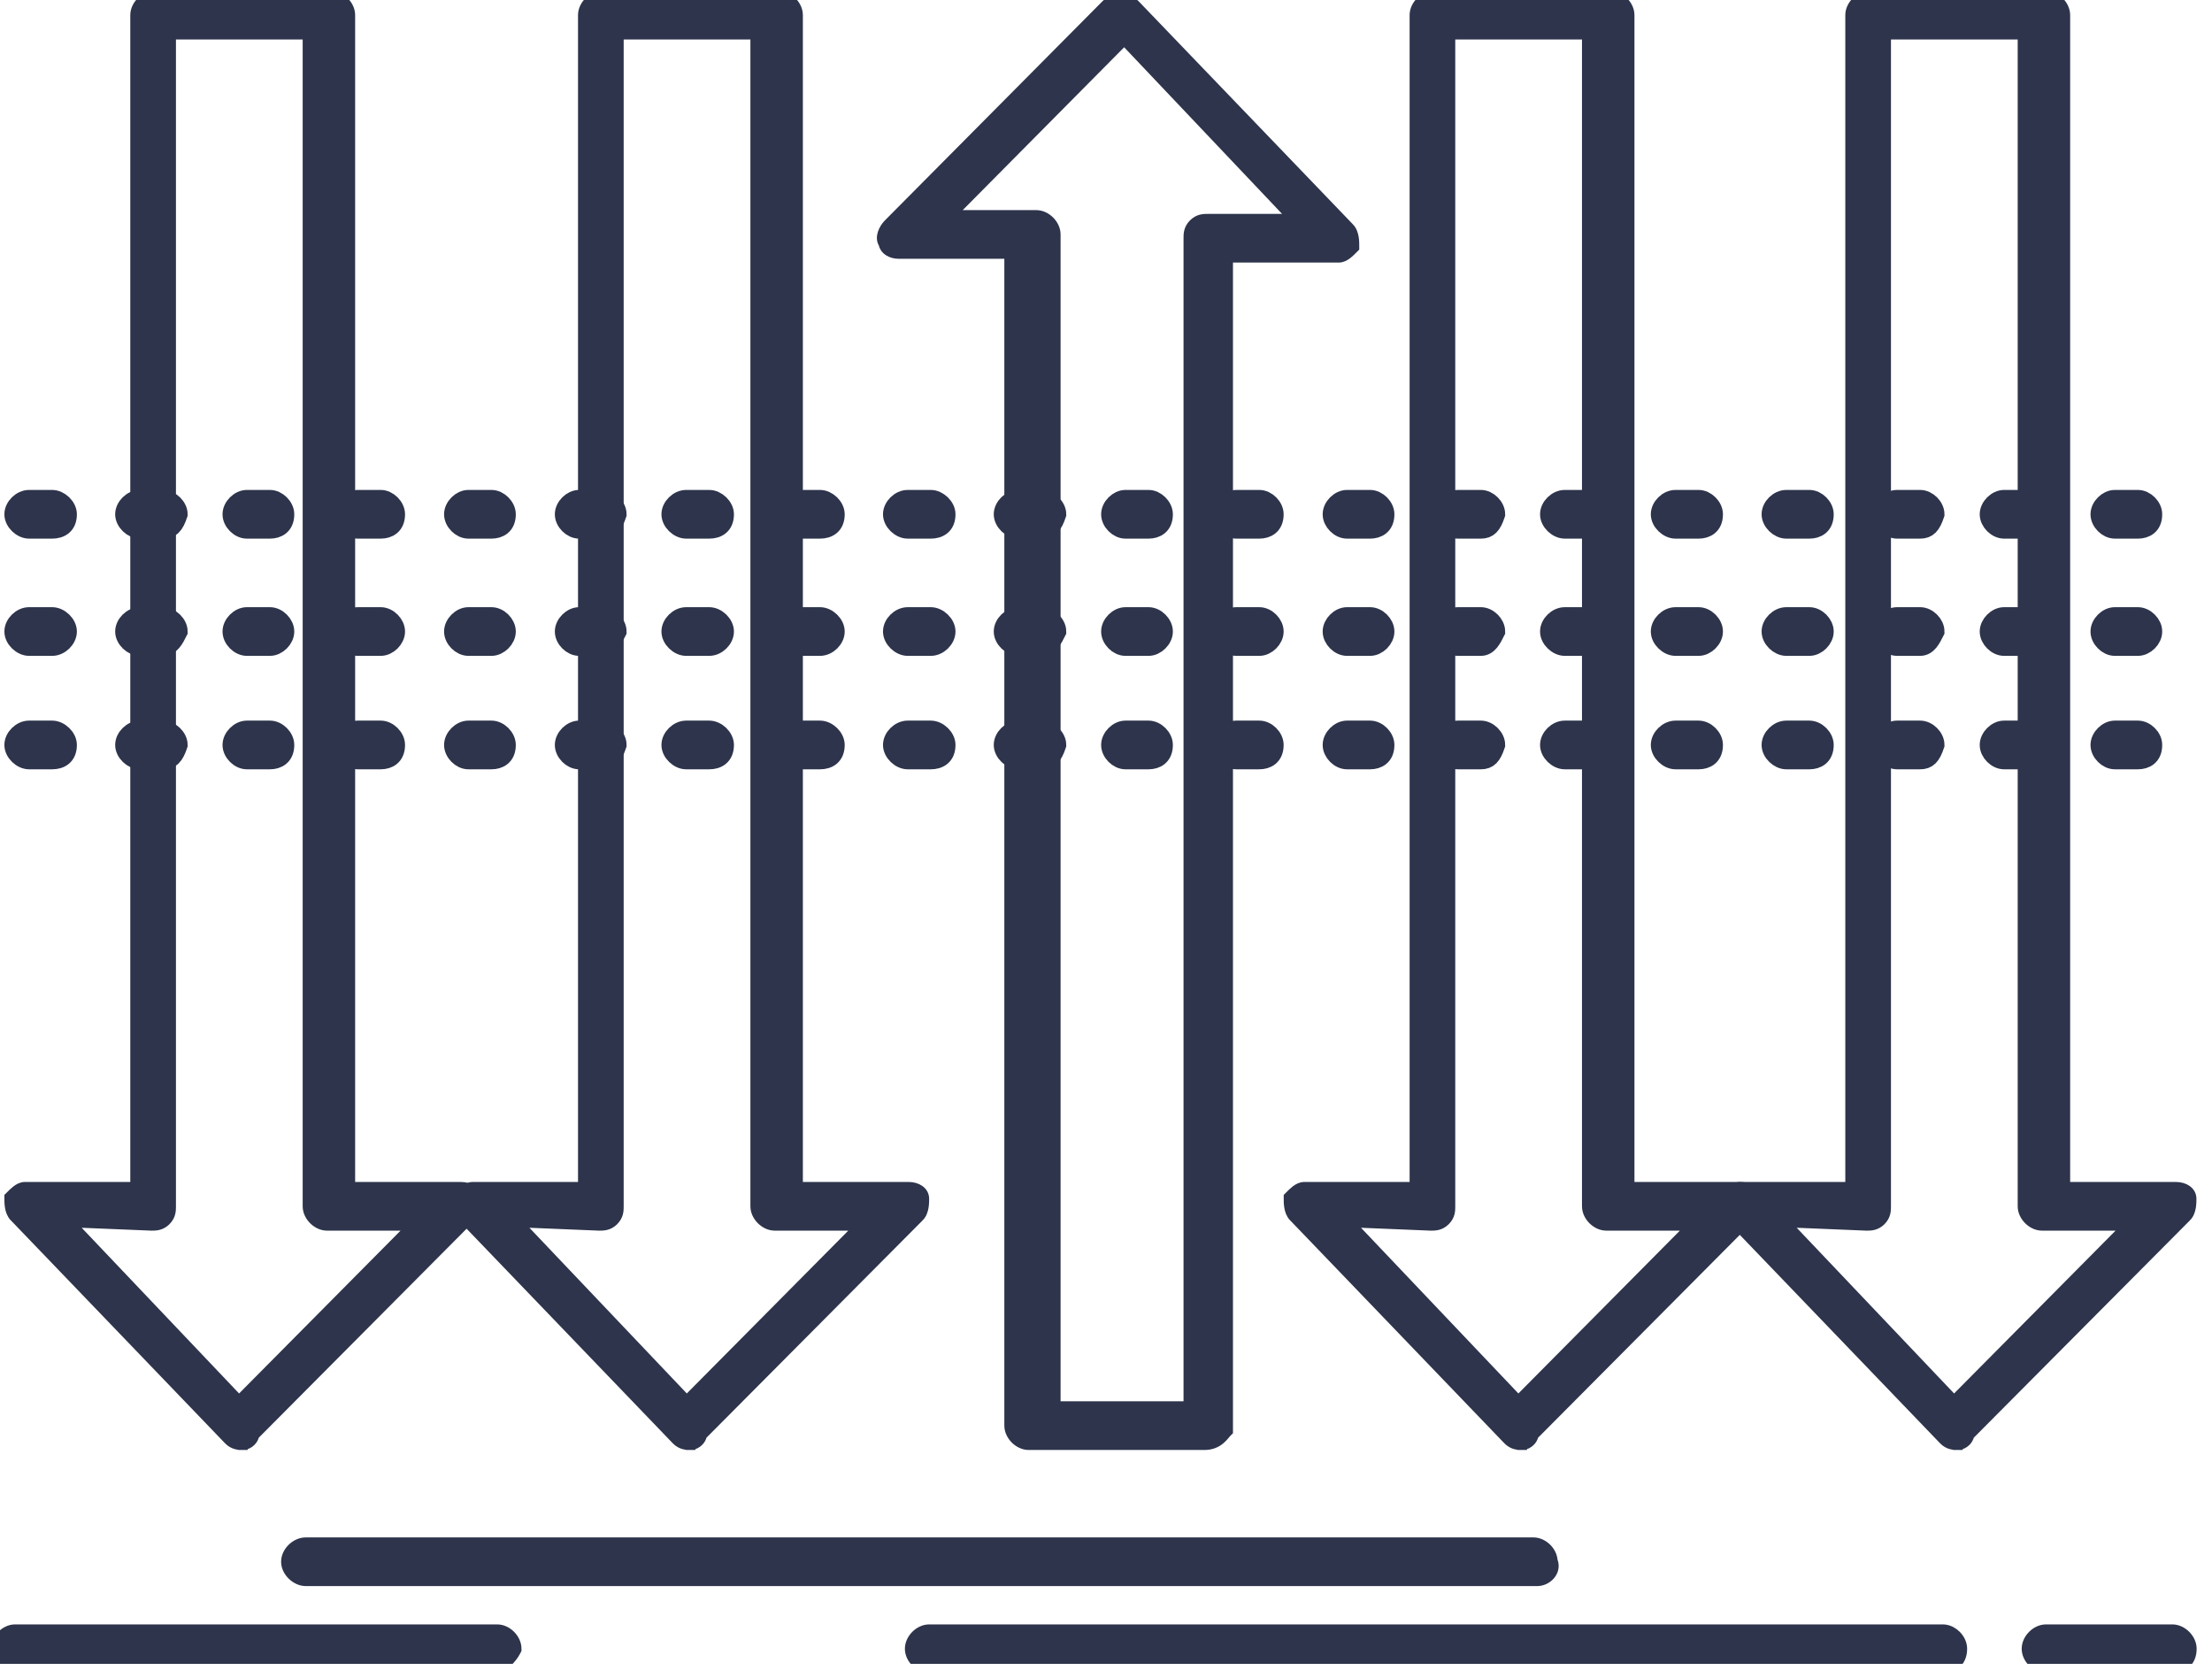
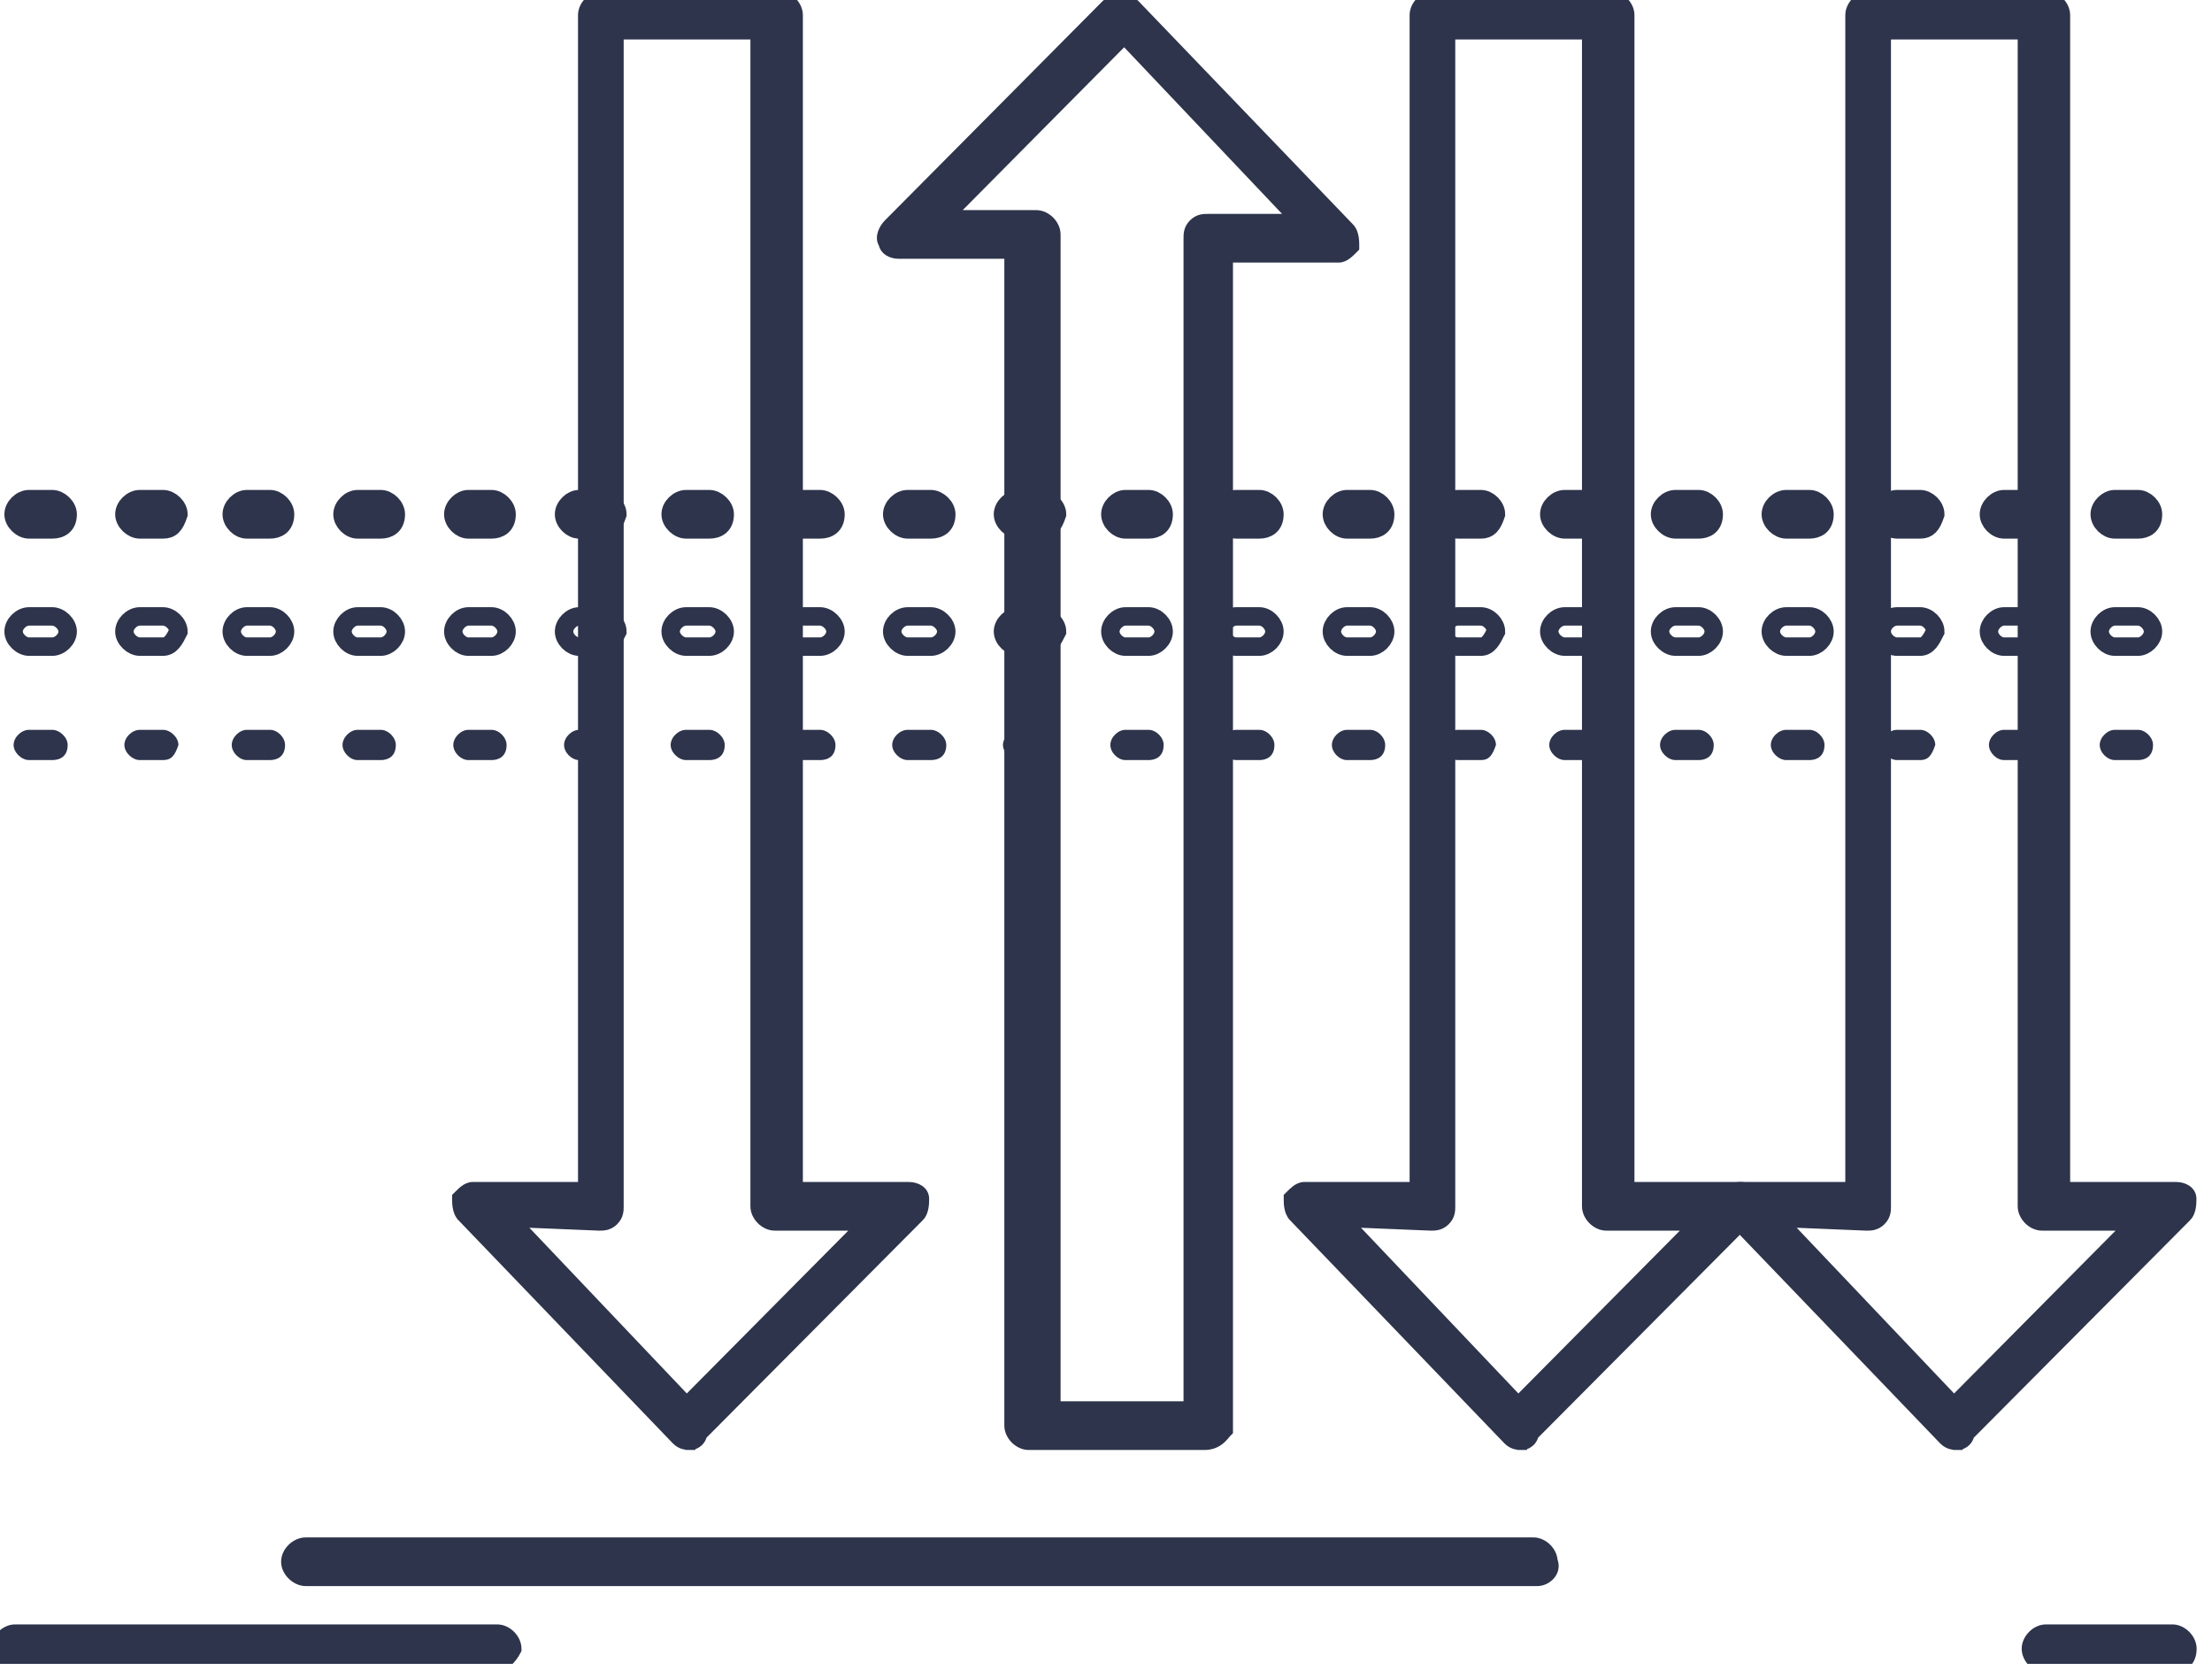
<svg xmlns="http://www.w3.org/2000/svg" width="120" height="91" viewBox="0 0 120 91" fill="none">
  <g clip-path="url(#clip0_2484_3633)">
    <path d="M42.234 -0.25C42.521 -0.25 42.787 -0.109 42.976 0.08C43.164 0.269 43.305 0.534 43.305 0.82V64.355H49.29C49.767 64.355 50.155 64.61 50.155 65.015C50.155 65.116 50.155 65.289 50.126 65.466C50.097 65.637 50.035 65.854 49.877 66.012L49.876 66.011L38.103 77.845C38.076 77.981 38.003 78.101 37.915 78.189C37.807 78.297 37.652 78.382 37.477 78.389V78.391H37.456V78.39C37.248 78.39 36.958 78.386 36.685 78.112L36.681 78.108L25.052 66.008V66.007C24.897 65.849 24.835 65.635 24.807 65.466C24.777 65.289 24.777 65.116 24.777 65.015V64.911L24.851 64.838C24.95 64.739 25.065 64.622 25.185 64.532C25.302 64.445 25.459 64.355 25.643 64.355H31.607V0.82C31.607 0.534 31.748 0.268 31.94 0.078C32.134 -0.112 32.405 -0.25 32.698 -0.25H42.234ZM33.584 65.425C33.584 65.634 33.588 65.934 33.306 66.217C33.023 66.499 32.722 66.495 32.514 66.495H32.503L28.114 66.314L37.255 75.935L46.619 66.495H42.029C41.743 66.495 41.478 66.354 41.289 66.165C41.1 65.976 40.959 65.711 40.959 65.425V1.891H33.584V65.425Z" fill="#2D344B" stroke="#2D344B" stroke-width="0.5" />
    <path d="M87.348 -0.25C87.634 -0.25 87.9 -0.109 88.089 0.08C88.278 0.269 88.418 0.534 88.418 0.82V64.355H94.403C94.88 64.355 95.269 64.61 95.269 65.015C95.269 65.116 95.269 65.289 95.239 65.466C95.211 65.637 95.148 65.854 94.99 66.012L94.989 66.011L83.217 77.845C83.189 77.981 83.116 78.101 83.028 78.189C82.921 78.297 82.765 78.382 82.59 78.389V78.391H82.569V78.39C82.362 78.39 82.072 78.386 81.798 78.112L81.794 78.108L70.165 66.008V66.007C70.01 65.849 69.948 65.635 69.92 65.466C69.89 65.289 69.891 65.116 69.891 65.015V64.911L69.964 64.838C70.063 64.739 70.178 64.622 70.298 64.532C70.415 64.445 70.572 64.355 70.756 64.355H76.721V0.82C76.721 0.534 76.861 0.268 77.054 0.078C77.247 -0.112 77.518 -0.25 77.811 -0.25H87.348ZM78.697 65.425C78.697 65.634 78.702 65.934 78.419 66.217C78.136 66.499 77.836 66.495 77.627 66.495H77.616L73.228 66.314L82.368 75.935L91.732 66.495H87.143C86.856 66.495 86.591 66.354 86.402 66.165C86.213 65.976 86.072 65.711 86.072 65.425V1.891H78.697V65.425Z" fill="#2D344B" stroke="#2D344B" stroke-width="0.5" />
    <path d="M110.984 -0.25C111.271 -0.25 111.537 -0.109 111.726 0.08C111.914 0.269 112.055 0.534 112.055 0.82V64.355H118.04C118.517 64.355 118.905 64.61 118.905 65.015C118.905 65.116 118.905 65.289 118.876 65.466C118.847 65.637 118.785 65.854 118.627 66.012L118.626 66.011L106.854 77.845C106.826 77.981 106.753 78.101 106.665 78.189C106.557 78.297 106.402 78.382 106.227 78.389V78.391H106.206V78.39C105.998 78.39 105.708 78.386 105.435 78.112L105.431 78.108L93.802 66.008V66.007C93.647 65.849 93.585 65.635 93.557 65.466C93.527 65.289 93.527 65.116 93.527 65.015V64.911L93.601 64.838C93.7 64.739 93.815 64.622 93.935 64.532C94.052 64.445 94.209 64.355 94.393 64.355H100.357V0.82C100.357 0.534 100.498 0.268 100.69 0.078C100.884 -0.112 101.155 -0.25 101.448 -0.25H110.984ZM102.334 65.425C102.334 65.634 102.338 65.934 102.056 66.217C101.773 66.499 101.472 66.495 101.264 66.495H101.253L96.864 66.314L106.005 75.935L115.369 66.495H110.779C110.493 66.495 110.228 66.354 110.039 66.165C109.85 65.976 109.709 65.711 109.709 65.425V1.891H102.334V65.425Z" fill="#2D344B" stroke="#2D344B" stroke-width="0.5" />
-     <path d="M17.945 -0.25C18.232 -0.25 18.498 -0.109 18.686 0.08C18.875 0.269 19.016 0.534 19.016 0.82V64.355H25.001C25.478 64.355 25.866 64.61 25.866 65.015C25.866 65.116 25.866 65.289 25.837 65.466C25.808 65.637 25.746 65.854 25.588 66.012L25.587 66.011L13.815 77.845C13.787 77.981 13.714 78.101 13.626 78.189C13.518 78.297 13.363 78.382 13.188 78.389V78.391H13.167V78.39C12.959 78.39 12.669 78.386 12.396 78.112L12.392 78.108L0.763 66.008V66.007C0.608 65.849 0.546 65.635 0.518 65.466C0.488 65.289 0.488 65.116 0.488 65.015V64.911L0.562 64.838C0.661 64.739 0.776 64.622 0.896 64.532C1.012 64.445 1.169 64.355 1.354 64.355H7.318V0.82C7.318 0.534 7.459 0.268 7.651 0.078C7.845 -0.112 8.116 -0.25 8.409 -0.25H17.945ZM9.295 65.425C9.295 65.634 9.299 65.934 9.017 66.217C8.734 66.499 8.433 66.495 8.225 66.495H8.214L3.825 66.314L12.966 75.935L22.33 66.495H17.74C17.454 66.495 17.189 66.354 17 66.165C16.811 65.976 16.67 65.711 16.67 65.425V1.891H9.295V65.425Z" fill="#2D344B" stroke="#2D344B" stroke-width="0.5" />
    <path d="M60.789 -0.045C60.972 -0.045 61.225 -0.048 61.475 0.141L61.581 0.233L61.585 0.237L73.209 12.334H73.21C73.368 12.492 73.43 12.709 73.459 12.88C73.489 13.057 73.488 13.23 73.488 13.331V13.435L73.415 13.508C73.316 13.607 73.2 13.724 73.08 13.813C72.963 13.901 72.807 13.991 72.623 13.991H66.638V77.629L66.564 77.702C66.413 77.854 66.111 78.391 65.342 78.391H55.806C55.519 78.391 55.253 78.249 55.065 78.061C54.876 77.872 54.735 77.606 54.735 77.32V13.786H48.77C48.334 13.786 47.973 13.572 47.915 13.226C47.783 13.033 47.813 12.8 47.867 12.637C47.932 12.442 48.057 12.256 48.184 12.129L59.996 0.234L59.997 0.233C60.28 -0.049 60.58 -0.045 60.789 -0.045ZM51.626 11.646H56.216C56.502 11.646 56.767 11.786 56.956 11.975C57.145 12.164 57.286 12.429 57.286 12.716V76.25H64.456V12.921C64.456 12.712 64.452 12.412 64.734 12.129C65.017 11.846 65.318 11.851 65.526 11.851H70.134L60.989 2.204L51.626 11.646Z" fill="#2D344B" stroke="#2D344B" stroke-width="0.5" />
    <mask id="path-6-outside-1_2484_3633" maskUnits="userSpaceOnUse" x="-0.262" y="26.072" width="118" height="4" fill="black">
      <rect fill="white" x="-0.262" y="26.072" width="118" height="4" />
-       <path d="M115.98 28.713H114.729C114.319 28.713 113.909 28.303 113.909 27.893C113.909 27.483 114.319 27.072 114.729 27.072H115.98C116.39 27.072 116.8 27.483 116.8 27.893C116.8 28.508 116.39 28.713 115.98 28.713ZM109.971 28.713H108.72C108.31 28.713 107.899 28.303 107.899 27.893C107.899 27.483 108.31 27.072 108.72 27.072H109.971C110.381 27.072 110.791 27.483 110.791 27.893C110.791 28.508 110.381 28.713 109.971 28.713ZM104.167 28.713H102.916C102.506 28.713 102.075 28.303 102.075 27.893C102.075 27.483 102.485 27.072 102.916 27.072H104.167C104.577 27.072 104.987 27.483 104.987 27.893C104.782 28.508 104.577 28.713 104.167 28.713ZM98.157 28.713H96.906C96.496 28.713 96.066 28.303 96.066 27.893C96.066 27.483 96.476 27.072 96.906 27.072H98.157C98.568 27.072 98.978 27.483 98.978 27.893C98.978 28.508 98.568 28.713 98.157 28.713ZM92.148 28.713H90.897C90.487 28.713 90.056 28.303 90.056 27.893C90.056 27.483 90.466 27.072 90.897 27.072H92.148C92.558 27.072 92.969 27.483 92.969 27.893C92.969 28.508 92.558 28.713 92.148 28.713ZM86.139 28.713H84.888C84.478 28.713 84.047 28.303 84.047 27.893C84.047 27.483 84.457 27.072 84.888 27.072H86.139C86.549 27.072 86.959 27.483 86.959 27.893C86.959 28.508 86.549 28.713 86.139 28.713ZM80.335 28.713H79.084C78.674 28.713 78.263 28.303 78.263 27.893C78.263 27.483 78.674 27.072 79.084 27.072H80.335C80.745 27.072 81.155 27.483 81.155 27.893C80.95 28.508 80.745 28.713 80.335 28.713ZM74.326 28.713H73.075C72.665 28.713 72.254 28.303 72.254 27.893C72.254 27.483 72.665 27.072 73.075 27.072H74.326C74.736 27.072 75.146 27.483 75.146 27.893C75.146 28.508 74.736 28.713 74.326 28.713ZM68.317 28.713H67.065C66.655 28.713 66.245 28.303 66.245 27.893C66.245 27.483 66.655 27.072 67.065 27.072H68.317C68.727 27.072 69.137 27.483 69.137 27.893C69.137 28.508 68.727 28.713 68.317 28.713ZM62.307 28.713H61.056C60.646 28.713 60.236 28.303 60.236 27.893C60.236 27.483 60.646 27.072 61.056 27.072H62.307C62.717 27.072 63.128 27.483 63.128 27.893C63.128 28.508 62.717 28.713 62.307 28.713ZM56.503 28.713H55.252C54.842 28.713 54.411 28.303 54.411 27.893C54.411 27.483 54.821 27.072 55.252 27.072H56.503C56.913 27.072 57.344 27.483 57.344 27.893C57.139 28.508 56.934 28.713 56.503 28.713ZM50.494 28.713H49.243C48.833 28.713 48.402 28.303 48.402 27.893C48.402 27.483 48.812 27.072 49.243 27.072H50.494C50.904 27.072 51.335 27.483 51.335 27.893C51.335 28.508 50.925 28.713 50.494 28.713ZM44.485 28.713H43.234C42.823 28.713 42.393 28.303 42.393 27.893C42.393 27.483 42.803 27.072 43.234 27.072H44.485C44.895 27.072 45.325 27.483 45.325 27.893C45.325 28.508 44.915 28.713 44.485 28.713ZM38.475 28.713H37.224C36.814 28.713 36.383 28.303 36.383 27.893C36.383 27.483 36.794 27.072 37.224 27.072H38.475C38.886 27.072 39.316 27.483 39.316 27.893C39.316 28.508 38.906 28.713 38.475 28.713ZM32.671 28.713H31.42C31.01 28.713 30.6 28.303 30.6 27.893C30.6 27.483 31.01 27.072 31.42 27.072H32.671C33.081 27.072 33.492 27.483 33.492 27.893C33.287 28.508 33.081 28.713 32.671 28.713ZM26.662 28.713H25.411C25.001 28.713 24.591 28.303 24.591 27.893C24.591 27.483 25.001 27.072 25.411 27.072H26.662C27.072 27.072 27.482 27.483 27.482 27.893C27.482 28.508 27.072 28.713 26.662 28.713ZM20.653 28.713H19.402C18.992 28.713 18.581 28.303 18.581 27.893C18.581 27.483 18.992 27.072 19.402 27.072H20.653C21.063 27.072 21.473 27.483 21.473 27.893C21.473 28.508 21.063 28.713 20.653 28.713ZM14.644 28.713H13.393C12.982 28.713 12.572 28.303 12.572 27.893C12.572 27.483 12.982 27.072 13.393 27.072H14.644C15.054 27.072 15.464 27.483 15.464 27.893C15.464 28.508 15.054 28.713 14.644 28.713ZM8.839 28.713H7.588C7.178 28.713 6.748 28.303 6.748 27.893C6.748 27.483 7.158 27.072 7.588 27.072H8.839C9.25 27.072 9.68 27.483 9.68 27.893C9.475 28.508 9.27 28.713 8.839 28.713ZM2.83 28.713H1.579C1.169 28.713 0.738 28.303 0.738 27.893C0.738 27.483 1.148 27.072 1.579 27.072H2.83C3.24 27.072 3.671 27.483 3.671 27.893C3.671 28.508 3.261 28.713 2.83 28.713Z" />
    </mask>
    <path d="M115.98 28.713H114.729C114.319 28.713 113.909 28.303 113.909 27.893C113.909 27.483 114.319 27.072 114.729 27.072H115.98C116.39 27.072 116.8 27.483 116.8 27.893C116.8 28.508 116.39 28.713 115.98 28.713ZM109.971 28.713H108.72C108.31 28.713 107.899 28.303 107.899 27.893C107.899 27.483 108.31 27.072 108.72 27.072H109.971C110.381 27.072 110.791 27.483 110.791 27.893C110.791 28.508 110.381 28.713 109.971 28.713ZM104.167 28.713H102.916C102.506 28.713 102.075 28.303 102.075 27.893C102.075 27.483 102.485 27.072 102.916 27.072H104.167C104.577 27.072 104.987 27.483 104.987 27.893C104.782 28.508 104.577 28.713 104.167 28.713ZM98.157 28.713H96.906C96.496 28.713 96.066 28.303 96.066 27.893C96.066 27.483 96.476 27.072 96.906 27.072H98.157C98.568 27.072 98.978 27.483 98.978 27.893C98.978 28.508 98.568 28.713 98.157 28.713ZM92.148 28.713H90.897C90.487 28.713 90.056 28.303 90.056 27.893C90.056 27.483 90.466 27.072 90.897 27.072H92.148C92.558 27.072 92.969 27.483 92.969 27.893C92.969 28.508 92.558 28.713 92.148 28.713ZM86.139 28.713H84.888C84.478 28.713 84.047 28.303 84.047 27.893C84.047 27.483 84.457 27.072 84.888 27.072H86.139C86.549 27.072 86.959 27.483 86.959 27.893C86.959 28.508 86.549 28.713 86.139 28.713ZM80.335 28.713H79.084C78.674 28.713 78.263 28.303 78.263 27.893C78.263 27.483 78.674 27.072 79.084 27.072H80.335C80.745 27.072 81.155 27.483 81.155 27.893C80.95 28.508 80.745 28.713 80.335 28.713ZM74.326 28.713H73.075C72.665 28.713 72.254 28.303 72.254 27.893C72.254 27.483 72.665 27.072 73.075 27.072H74.326C74.736 27.072 75.146 27.483 75.146 27.893C75.146 28.508 74.736 28.713 74.326 28.713ZM68.317 28.713H67.065C66.655 28.713 66.245 28.303 66.245 27.893C66.245 27.483 66.655 27.072 67.065 27.072H68.317C68.727 27.072 69.137 27.483 69.137 27.893C69.137 28.508 68.727 28.713 68.317 28.713ZM62.307 28.713H61.056C60.646 28.713 60.236 28.303 60.236 27.893C60.236 27.483 60.646 27.072 61.056 27.072H62.307C62.717 27.072 63.128 27.483 63.128 27.893C63.128 28.508 62.717 28.713 62.307 28.713ZM56.503 28.713H55.252C54.842 28.713 54.411 28.303 54.411 27.893C54.411 27.483 54.821 27.072 55.252 27.072H56.503C56.913 27.072 57.344 27.483 57.344 27.893C57.139 28.508 56.934 28.713 56.503 28.713ZM50.494 28.713H49.243C48.833 28.713 48.402 28.303 48.402 27.893C48.402 27.483 48.812 27.072 49.243 27.072H50.494C50.904 27.072 51.335 27.483 51.335 27.893C51.335 28.508 50.925 28.713 50.494 28.713ZM44.485 28.713H43.234C42.823 28.713 42.393 28.303 42.393 27.893C42.393 27.483 42.803 27.072 43.234 27.072H44.485C44.895 27.072 45.325 27.483 45.325 27.893C45.325 28.508 44.915 28.713 44.485 28.713ZM38.475 28.713H37.224C36.814 28.713 36.383 28.303 36.383 27.893C36.383 27.483 36.794 27.072 37.224 27.072H38.475C38.886 27.072 39.316 27.483 39.316 27.893C39.316 28.508 38.906 28.713 38.475 28.713ZM32.671 28.713H31.42C31.01 28.713 30.6 28.303 30.6 27.893C30.6 27.483 31.01 27.072 31.42 27.072H32.671C33.081 27.072 33.492 27.483 33.492 27.893C33.287 28.508 33.081 28.713 32.671 28.713ZM26.662 28.713H25.411C25.001 28.713 24.591 28.303 24.591 27.893C24.591 27.483 25.001 27.072 25.411 27.072H26.662C27.072 27.072 27.482 27.483 27.482 27.893C27.482 28.508 27.072 28.713 26.662 28.713ZM20.653 28.713H19.402C18.992 28.713 18.581 28.303 18.581 27.893C18.581 27.483 18.992 27.072 19.402 27.072H20.653C21.063 27.072 21.473 27.483 21.473 27.893C21.473 28.508 21.063 28.713 20.653 28.713ZM14.644 28.713H13.393C12.982 28.713 12.572 28.303 12.572 27.893C12.572 27.483 12.982 27.072 13.393 27.072H14.644C15.054 27.072 15.464 27.483 15.464 27.893C15.464 28.508 15.054 28.713 14.644 28.713ZM8.839 28.713H7.588C7.178 28.713 6.748 28.303 6.748 27.893C6.748 27.483 7.158 27.072 7.588 27.072H8.839C9.25 27.072 9.68 27.483 9.68 27.893C9.475 28.508 9.27 28.713 8.839 28.713ZM2.83 28.713H1.579C1.169 28.713 0.738 28.303 0.738 27.893C0.738 27.483 1.148 27.072 1.579 27.072H2.83C3.24 27.072 3.671 27.483 3.671 27.893C3.671 28.508 3.261 28.713 2.83 28.713Z" fill="#2D344B" />
    <path d="M115.98 28.713H114.729C114.319 28.713 113.909 28.303 113.909 27.893C113.909 27.483 114.319 27.072 114.729 27.072H115.98C116.39 27.072 116.8 27.483 116.8 27.893C116.8 28.508 116.39 28.713 115.98 28.713ZM109.971 28.713H108.72C108.31 28.713 107.899 28.303 107.899 27.893C107.899 27.483 108.31 27.072 108.72 27.072H109.971C110.381 27.072 110.791 27.483 110.791 27.893C110.791 28.508 110.381 28.713 109.971 28.713ZM104.167 28.713H102.916C102.506 28.713 102.075 28.303 102.075 27.893C102.075 27.483 102.485 27.072 102.916 27.072H104.167C104.577 27.072 104.987 27.483 104.987 27.893C104.782 28.508 104.577 28.713 104.167 28.713ZM98.157 28.713H96.906C96.496 28.713 96.066 28.303 96.066 27.893C96.066 27.483 96.476 27.072 96.906 27.072H98.157C98.568 27.072 98.978 27.483 98.978 27.893C98.978 28.508 98.568 28.713 98.157 28.713ZM92.148 28.713H90.897C90.487 28.713 90.056 28.303 90.056 27.893C90.056 27.483 90.466 27.072 90.897 27.072H92.148C92.558 27.072 92.969 27.483 92.969 27.893C92.969 28.508 92.558 28.713 92.148 28.713ZM86.139 28.713H84.888C84.478 28.713 84.047 28.303 84.047 27.893C84.047 27.483 84.457 27.072 84.888 27.072H86.139C86.549 27.072 86.959 27.483 86.959 27.893C86.959 28.508 86.549 28.713 86.139 28.713ZM80.335 28.713H79.084C78.674 28.713 78.263 28.303 78.263 27.893C78.263 27.483 78.674 27.072 79.084 27.072H80.335C80.745 27.072 81.155 27.483 81.155 27.893C80.95 28.508 80.745 28.713 80.335 28.713ZM74.326 28.713H73.075C72.665 28.713 72.254 28.303 72.254 27.893C72.254 27.483 72.665 27.072 73.075 27.072H74.326C74.736 27.072 75.146 27.483 75.146 27.893C75.146 28.508 74.736 28.713 74.326 28.713ZM68.317 28.713H67.065C66.655 28.713 66.245 28.303 66.245 27.893C66.245 27.483 66.655 27.072 67.065 27.072H68.317C68.727 27.072 69.137 27.483 69.137 27.893C69.137 28.508 68.727 28.713 68.317 28.713ZM62.307 28.713H61.056C60.646 28.713 60.236 28.303 60.236 27.893C60.236 27.483 60.646 27.072 61.056 27.072H62.307C62.717 27.072 63.128 27.483 63.128 27.893C63.128 28.508 62.717 28.713 62.307 28.713ZM56.503 28.713H55.252C54.842 28.713 54.411 28.303 54.411 27.893C54.411 27.483 54.821 27.072 55.252 27.072H56.503C56.913 27.072 57.344 27.483 57.344 27.893C57.139 28.508 56.934 28.713 56.503 28.713ZM50.494 28.713H49.243C48.833 28.713 48.402 28.303 48.402 27.893C48.402 27.483 48.812 27.072 49.243 27.072H50.494C50.904 27.072 51.335 27.483 51.335 27.893C51.335 28.508 50.925 28.713 50.494 28.713ZM44.485 28.713H43.234C42.823 28.713 42.393 28.303 42.393 27.893C42.393 27.483 42.803 27.072 43.234 27.072H44.485C44.895 27.072 45.325 27.483 45.325 27.893C45.325 28.508 44.915 28.713 44.485 28.713ZM38.475 28.713H37.224C36.814 28.713 36.383 28.303 36.383 27.893C36.383 27.483 36.794 27.072 37.224 27.072H38.475C38.886 27.072 39.316 27.483 39.316 27.893C39.316 28.508 38.906 28.713 38.475 28.713ZM32.671 28.713H31.42C31.01 28.713 30.6 28.303 30.6 27.893C30.6 27.483 31.01 27.072 31.42 27.072H32.671C33.081 27.072 33.492 27.483 33.492 27.893C33.287 28.508 33.081 28.713 32.671 28.713ZM26.662 28.713H25.411C25.001 28.713 24.591 28.303 24.591 27.893C24.591 27.483 25.001 27.072 25.411 27.072H26.662C27.072 27.072 27.482 27.483 27.482 27.893C27.482 28.508 27.072 28.713 26.662 28.713ZM20.653 28.713H19.402C18.992 28.713 18.581 28.303 18.581 27.893C18.581 27.483 18.992 27.072 19.402 27.072H20.653C21.063 27.072 21.473 27.483 21.473 27.893C21.473 28.508 21.063 28.713 20.653 28.713ZM14.644 28.713H13.393C12.982 28.713 12.572 28.303 12.572 27.893C12.572 27.483 12.982 27.072 13.393 27.072H14.644C15.054 27.072 15.464 27.483 15.464 27.893C15.464 28.508 15.054 28.713 14.644 28.713ZM8.839 28.713H7.588C7.178 28.713 6.748 28.303 6.748 27.893C6.748 27.483 7.158 27.072 7.588 27.072H8.839C9.25 27.072 9.68 27.483 9.68 27.893C9.475 28.508 9.27 28.713 8.839 28.713ZM2.83 28.713H1.579C1.169 28.713 0.738 28.303 0.738 27.893C0.738 27.483 1.148 27.072 1.579 27.072H2.83C3.24 27.072 3.671 27.483 3.671 27.893C3.671 28.508 3.261 28.713 2.83 28.713Z" stroke="#2D344B" mask="url(#path-6-outside-1_2484_3633)" />
    <mask id="path-7-outside-2_2484_3633" maskUnits="userSpaceOnUse" x="-0.262" y="32.431" width="118" height="4" fill="black">
      <rect fill="white" x="-0.262" y="32.431" width="118" height="4" />
      <path d="M115.98 35.071H114.729C114.319 35.071 113.909 34.661 113.909 34.251C113.909 33.841 114.319 33.431 114.729 33.431H115.98C116.39 33.431 116.8 33.841 116.8 34.251C116.8 34.661 116.39 35.071 115.98 35.071ZM109.971 35.071H108.72C108.31 35.071 107.899 34.661 107.899 34.251C107.899 33.841 108.31 33.431 108.72 33.431H109.971C110.381 33.431 110.791 33.841 110.791 34.251C110.791 34.661 110.381 35.071 109.971 35.071ZM104.167 35.071H102.916C102.506 35.071 102.075 34.661 102.075 34.251C102.075 33.841 102.485 33.431 102.916 33.431H104.167C104.577 33.431 104.987 33.841 104.987 34.251C104.782 34.661 104.577 35.071 104.167 35.071ZM98.157 35.071H96.906C96.496 35.071 96.066 34.661 96.066 34.251C96.066 33.841 96.476 33.431 96.906 33.431H98.157C98.568 33.431 98.978 33.841 98.978 34.251C98.978 34.661 98.568 35.071 98.157 35.071ZM92.148 35.071H90.897C90.487 35.071 90.056 34.661 90.056 34.251C90.056 33.841 90.466 33.431 90.897 33.431H92.148C92.558 33.431 92.969 33.841 92.969 34.251C92.969 34.661 92.558 35.071 92.148 35.071ZM86.139 35.071H84.888C84.478 35.071 84.047 34.661 84.047 34.251C84.047 33.841 84.457 33.431 84.888 33.431H86.139C86.549 33.431 86.959 33.841 86.959 34.251C86.959 34.661 86.549 35.071 86.139 35.071ZM80.335 35.071H79.084C78.674 35.071 78.263 34.661 78.263 34.251C78.263 33.841 78.674 33.431 79.084 33.431H80.335C80.745 33.431 81.155 33.841 81.155 34.251C80.95 34.661 80.745 35.071 80.335 35.071ZM74.326 35.071H73.075C72.665 35.071 72.254 34.661 72.254 34.251C72.254 33.841 72.665 33.431 73.075 33.431H74.326C74.736 33.431 75.146 33.841 75.146 34.251C75.146 34.661 74.736 35.071 74.326 35.071ZM68.317 35.071H67.065C66.655 35.071 66.245 34.661 66.245 34.251C66.245 33.841 66.655 33.431 67.065 33.431H68.317C68.727 33.431 69.137 33.841 69.137 34.251C69.137 34.661 68.727 35.071 68.317 35.071ZM62.307 35.071H61.056C60.646 35.071 60.236 34.661 60.236 34.251C60.236 33.841 60.646 33.431 61.056 33.431H62.307C62.717 33.431 63.128 33.841 63.128 34.251C63.128 34.661 62.717 35.071 62.307 35.071ZM56.503 35.071H55.252C54.842 35.071 54.411 34.661 54.411 34.251C54.411 33.841 54.821 33.431 55.252 33.431H56.503C56.913 33.431 57.344 33.841 57.344 34.251C57.139 34.661 56.934 35.071 56.503 35.071ZM50.494 35.071H49.243C48.833 35.071 48.402 34.661 48.402 34.251C48.402 33.841 48.812 33.431 49.243 33.431H50.494C50.904 33.431 51.335 33.841 51.335 34.251C51.335 34.661 50.925 35.071 50.494 35.071ZM44.485 35.071H43.234C42.823 35.071 42.393 34.661 42.393 34.251C42.393 33.841 42.803 33.431 43.234 33.431H44.485C44.895 33.431 45.325 33.841 45.325 34.251C45.325 34.661 44.915 35.071 44.485 35.071ZM38.475 35.071H37.224C36.814 35.071 36.383 34.661 36.383 34.251C36.383 33.841 36.794 33.431 37.224 33.431H38.475C38.886 33.431 39.316 33.841 39.316 34.251C39.316 34.661 38.906 35.071 38.475 35.071ZM32.671 35.071H31.42C31.01 35.071 30.6 34.661 30.6 34.251C30.6 33.841 31.01 33.431 31.42 33.431H32.671C33.081 33.431 33.492 33.841 33.492 34.251C33.287 34.661 33.081 35.071 32.671 35.071ZM26.662 35.071H25.411C25.001 35.071 24.591 34.661 24.591 34.251C24.591 33.841 25.001 33.431 25.411 33.431H26.662C27.072 33.431 27.482 33.841 27.482 34.251C27.482 34.661 27.072 35.071 26.662 35.071ZM20.653 35.071H19.402C18.992 35.071 18.581 34.661 18.581 34.251C18.581 33.841 18.992 33.431 19.402 33.431H20.653C21.063 33.431 21.473 33.841 21.473 34.251C21.473 34.661 21.063 35.071 20.653 35.071ZM14.644 35.071H13.393C12.982 35.071 12.572 34.661 12.572 34.251C12.572 33.841 12.982 33.431 13.393 33.431H14.644C15.054 33.431 15.464 33.841 15.464 34.251C15.464 34.661 15.054 35.071 14.644 35.071ZM8.839 35.071H7.588C7.178 35.071 6.748 34.661 6.748 34.251C6.748 33.841 7.158 33.431 7.588 33.431H8.839C9.25 33.431 9.68 33.841 9.68 34.251C9.475 34.661 9.27 35.071 8.839 35.071ZM2.83 35.071H1.579C1.169 35.071 0.738 34.661 0.738 34.251C0.738 33.841 1.148 33.431 1.579 33.431H2.83C3.24 33.431 3.671 33.841 3.671 34.251C3.671 34.661 3.261 35.071 2.83 35.071Z" />
    </mask>
-     <path d="M115.98 35.071H114.729C114.319 35.071 113.909 34.661 113.909 34.251C113.909 33.841 114.319 33.431 114.729 33.431H115.98C116.39 33.431 116.8 33.841 116.8 34.251C116.8 34.661 116.39 35.071 115.98 35.071ZM109.971 35.071H108.72C108.31 35.071 107.899 34.661 107.899 34.251C107.899 33.841 108.31 33.431 108.72 33.431H109.971C110.381 33.431 110.791 33.841 110.791 34.251C110.791 34.661 110.381 35.071 109.971 35.071ZM104.167 35.071H102.916C102.506 35.071 102.075 34.661 102.075 34.251C102.075 33.841 102.485 33.431 102.916 33.431H104.167C104.577 33.431 104.987 33.841 104.987 34.251C104.782 34.661 104.577 35.071 104.167 35.071ZM98.157 35.071H96.906C96.496 35.071 96.066 34.661 96.066 34.251C96.066 33.841 96.476 33.431 96.906 33.431H98.157C98.568 33.431 98.978 33.841 98.978 34.251C98.978 34.661 98.568 35.071 98.157 35.071ZM92.148 35.071H90.897C90.487 35.071 90.056 34.661 90.056 34.251C90.056 33.841 90.466 33.431 90.897 33.431H92.148C92.558 33.431 92.969 33.841 92.969 34.251C92.969 34.661 92.558 35.071 92.148 35.071ZM86.139 35.071H84.888C84.478 35.071 84.047 34.661 84.047 34.251C84.047 33.841 84.457 33.431 84.888 33.431H86.139C86.549 33.431 86.959 33.841 86.959 34.251C86.959 34.661 86.549 35.071 86.139 35.071ZM80.335 35.071H79.084C78.674 35.071 78.263 34.661 78.263 34.251C78.263 33.841 78.674 33.431 79.084 33.431H80.335C80.745 33.431 81.155 33.841 81.155 34.251C80.95 34.661 80.745 35.071 80.335 35.071ZM74.326 35.071H73.075C72.665 35.071 72.254 34.661 72.254 34.251C72.254 33.841 72.665 33.431 73.075 33.431H74.326C74.736 33.431 75.146 33.841 75.146 34.251C75.146 34.661 74.736 35.071 74.326 35.071ZM68.317 35.071H67.065C66.655 35.071 66.245 34.661 66.245 34.251C66.245 33.841 66.655 33.431 67.065 33.431H68.317C68.727 33.431 69.137 33.841 69.137 34.251C69.137 34.661 68.727 35.071 68.317 35.071ZM62.307 35.071H61.056C60.646 35.071 60.236 34.661 60.236 34.251C60.236 33.841 60.646 33.431 61.056 33.431H62.307C62.717 33.431 63.128 33.841 63.128 34.251C63.128 34.661 62.717 35.071 62.307 35.071ZM56.503 35.071H55.252C54.842 35.071 54.411 34.661 54.411 34.251C54.411 33.841 54.821 33.431 55.252 33.431H56.503C56.913 33.431 57.344 33.841 57.344 34.251C57.139 34.661 56.934 35.071 56.503 35.071ZM50.494 35.071H49.243C48.833 35.071 48.402 34.661 48.402 34.251C48.402 33.841 48.812 33.431 49.243 33.431H50.494C50.904 33.431 51.335 33.841 51.335 34.251C51.335 34.661 50.925 35.071 50.494 35.071ZM44.485 35.071H43.234C42.823 35.071 42.393 34.661 42.393 34.251C42.393 33.841 42.803 33.431 43.234 33.431H44.485C44.895 33.431 45.325 33.841 45.325 34.251C45.325 34.661 44.915 35.071 44.485 35.071ZM38.475 35.071H37.224C36.814 35.071 36.383 34.661 36.383 34.251C36.383 33.841 36.794 33.431 37.224 33.431H38.475C38.886 33.431 39.316 33.841 39.316 34.251C39.316 34.661 38.906 35.071 38.475 35.071ZM32.671 35.071H31.42C31.01 35.071 30.6 34.661 30.6 34.251C30.6 33.841 31.01 33.431 31.42 33.431H32.671C33.081 33.431 33.492 33.841 33.492 34.251C33.287 34.661 33.081 35.071 32.671 35.071ZM26.662 35.071H25.411C25.001 35.071 24.591 34.661 24.591 34.251C24.591 33.841 25.001 33.431 25.411 33.431H26.662C27.072 33.431 27.482 33.841 27.482 34.251C27.482 34.661 27.072 35.071 26.662 35.071ZM20.653 35.071H19.402C18.992 35.071 18.581 34.661 18.581 34.251C18.581 33.841 18.992 33.431 19.402 33.431H20.653C21.063 33.431 21.473 33.841 21.473 34.251C21.473 34.661 21.063 35.071 20.653 35.071ZM14.644 35.071H13.393C12.982 35.071 12.572 34.661 12.572 34.251C12.572 33.841 12.982 33.431 13.393 33.431H14.644C15.054 33.431 15.464 33.841 15.464 34.251C15.464 34.661 15.054 35.071 14.644 35.071ZM8.839 35.071H7.588C7.178 35.071 6.748 34.661 6.748 34.251C6.748 33.841 7.158 33.431 7.588 33.431H8.839C9.25 33.431 9.68 33.841 9.68 34.251C9.475 34.661 9.27 35.071 8.839 35.071ZM2.83 35.071H1.579C1.169 35.071 0.738 34.661 0.738 34.251C0.738 33.841 1.148 33.431 1.579 33.431H2.83C3.24 33.431 3.671 33.841 3.671 34.251C3.671 34.661 3.261 35.071 2.83 35.071Z" fill="#2D344B" />
    <path d="M115.98 35.071H114.729C114.319 35.071 113.909 34.661 113.909 34.251C113.909 33.841 114.319 33.431 114.729 33.431H115.98C116.39 33.431 116.8 33.841 116.8 34.251C116.8 34.661 116.39 35.071 115.98 35.071ZM109.971 35.071H108.72C108.31 35.071 107.899 34.661 107.899 34.251C107.899 33.841 108.31 33.431 108.72 33.431H109.971C110.381 33.431 110.791 33.841 110.791 34.251C110.791 34.661 110.381 35.071 109.971 35.071ZM104.167 35.071H102.916C102.506 35.071 102.075 34.661 102.075 34.251C102.075 33.841 102.485 33.431 102.916 33.431H104.167C104.577 33.431 104.987 33.841 104.987 34.251C104.782 34.661 104.577 35.071 104.167 35.071ZM98.157 35.071H96.906C96.496 35.071 96.066 34.661 96.066 34.251C96.066 33.841 96.476 33.431 96.906 33.431H98.157C98.568 33.431 98.978 33.841 98.978 34.251C98.978 34.661 98.568 35.071 98.157 35.071ZM92.148 35.071H90.897C90.487 35.071 90.056 34.661 90.056 34.251C90.056 33.841 90.466 33.431 90.897 33.431H92.148C92.558 33.431 92.969 33.841 92.969 34.251C92.969 34.661 92.558 35.071 92.148 35.071ZM86.139 35.071H84.888C84.478 35.071 84.047 34.661 84.047 34.251C84.047 33.841 84.457 33.431 84.888 33.431H86.139C86.549 33.431 86.959 33.841 86.959 34.251C86.959 34.661 86.549 35.071 86.139 35.071ZM80.335 35.071H79.084C78.674 35.071 78.263 34.661 78.263 34.251C78.263 33.841 78.674 33.431 79.084 33.431H80.335C80.745 33.431 81.155 33.841 81.155 34.251C80.95 34.661 80.745 35.071 80.335 35.071ZM74.326 35.071H73.075C72.665 35.071 72.254 34.661 72.254 34.251C72.254 33.841 72.665 33.431 73.075 33.431H74.326C74.736 33.431 75.146 33.841 75.146 34.251C75.146 34.661 74.736 35.071 74.326 35.071ZM68.317 35.071H67.065C66.655 35.071 66.245 34.661 66.245 34.251C66.245 33.841 66.655 33.431 67.065 33.431H68.317C68.727 33.431 69.137 33.841 69.137 34.251C69.137 34.661 68.727 35.071 68.317 35.071ZM62.307 35.071H61.056C60.646 35.071 60.236 34.661 60.236 34.251C60.236 33.841 60.646 33.431 61.056 33.431H62.307C62.717 33.431 63.128 33.841 63.128 34.251C63.128 34.661 62.717 35.071 62.307 35.071ZM56.503 35.071H55.252C54.842 35.071 54.411 34.661 54.411 34.251C54.411 33.841 54.821 33.431 55.252 33.431H56.503C56.913 33.431 57.344 33.841 57.344 34.251C57.139 34.661 56.934 35.071 56.503 35.071ZM50.494 35.071H49.243C48.833 35.071 48.402 34.661 48.402 34.251C48.402 33.841 48.812 33.431 49.243 33.431H50.494C50.904 33.431 51.335 33.841 51.335 34.251C51.335 34.661 50.925 35.071 50.494 35.071ZM44.485 35.071H43.234C42.823 35.071 42.393 34.661 42.393 34.251C42.393 33.841 42.803 33.431 43.234 33.431H44.485C44.895 33.431 45.325 33.841 45.325 34.251C45.325 34.661 44.915 35.071 44.485 35.071ZM38.475 35.071H37.224C36.814 35.071 36.383 34.661 36.383 34.251C36.383 33.841 36.794 33.431 37.224 33.431H38.475C38.886 33.431 39.316 33.841 39.316 34.251C39.316 34.661 38.906 35.071 38.475 35.071ZM32.671 35.071H31.42C31.01 35.071 30.6 34.661 30.6 34.251C30.6 33.841 31.01 33.431 31.42 33.431H32.671C33.081 33.431 33.492 33.841 33.492 34.251C33.287 34.661 33.081 35.071 32.671 35.071ZM26.662 35.071H25.411C25.001 35.071 24.591 34.661 24.591 34.251C24.591 33.841 25.001 33.431 25.411 33.431H26.662C27.072 33.431 27.482 33.841 27.482 34.251C27.482 34.661 27.072 35.071 26.662 35.071ZM20.653 35.071H19.402C18.992 35.071 18.581 34.661 18.581 34.251C18.581 33.841 18.992 33.431 19.402 33.431H20.653C21.063 33.431 21.473 33.841 21.473 34.251C21.473 34.661 21.063 35.071 20.653 35.071ZM14.644 35.071H13.393C12.982 35.071 12.572 34.661 12.572 34.251C12.572 33.841 12.982 33.431 13.393 33.431H14.644C15.054 33.431 15.464 33.841 15.464 34.251C15.464 34.661 15.054 35.071 14.644 35.071ZM8.839 35.071H7.588C7.178 35.071 6.748 34.661 6.748 34.251C6.748 33.841 7.158 33.431 7.588 33.431H8.839C9.25 33.431 9.68 33.841 9.68 34.251C9.475 34.661 9.27 35.071 8.839 35.071ZM2.83 35.071H1.579C1.169 35.071 0.738 34.661 0.738 34.251C0.738 33.841 1.148 33.431 1.579 33.431H2.83C3.24 33.431 3.671 33.841 3.671 34.251C3.671 34.661 3.261 35.071 2.83 35.071Z" stroke="#2D344B" mask="url(#path-7-outside-2_2484_3633)" />
    <mask id="path-8-outside-3_2484_3633" maskUnits="userSpaceOnUse" x="-0.262" y="38.583" width="118" height="4" fill="black">
      <rect fill="white" x="-0.262" y="38.583" width="118" height="4" />
      <path d="M115.98 41.224H114.729C114.319 41.224 113.909 40.814 113.909 40.403C113.909 39.993 114.319 39.583 114.729 39.583H115.98C116.39 39.583 116.8 39.993 116.8 40.403C116.8 41.019 116.39 41.224 115.98 41.224ZM109.971 41.224H108.72C108.31 41.224 107.899 40.814 107.899 40.403C107.899 39.993 108.31 39.583 108.72 39.583H109.971C110.381 39.583 110.791 39.993 110.791 40.403C110.791 41.019 110.381 41.224 109.971 41.224ZM104.167 41.224H102.916C102.506 41.224 102.075 40.814 102.075 40.403C102.075 39.993 102.485 39.583 102.916 39.583H104.167C104.577 39.583 104.987 39.993 104.987 40.403C104.782 41.019 104.577 41.224 104.167 41.224ZM98.157 41.224H96.906C96.496 41.224 96.066 40.814 96.066 40.403C96.066 39.993 96.476 39.583 96.906 39.583H98.157C98.568 39.583 98.978 39.993 98.978 40.403C98.978 41.019 98.568 41.224 98.157 41.224ZM92.148 41.224H90.897C90.487 41.224 90.056 40.814 90.056 40.403C90.056 39.993 90.466 39.583 90.897 39.583H92.148C92.558 39.583 92.969 39.993 92.969 40.403C92.969 41.019 92.558 41.224 92.148 41.224ZM86.139 41.224H84.888C84.478 41.224 84.047 40.814 84.047 40.403C84.047 39.993 84.457 39.583 84.888 39.583H86.139C86.549 39.583 86.959 39.993 86.959 40.403C86.959 41.019 86.549 41.224 86.139 41.224ZM80.335 41.224H79.084C78.674 41.224 78.263 40.814 78.263 40.403C78.263 39.993 78.674 39.583 79.084 39.583H80.335C80.745 39.583 81.155 39.993 81.155 40.403C80.95 41.019 80.745 41.224 80.335 41.224ZM74.326 41.224H73.075C72.665 41.224 72.254 40.814 72.254 40.403C72.254 39.993 72.665 39.583 73.075 39.583H74.326C74.736 39.583 75.146 39.993 75.146 40.403C75.146 41.019 74.736 41.224 74.326 41.224ZM68.317 41.224H67.065C66.655 41.224 66.245 40.814 66.245 40.403C66.245 39.993 66.655 39.583 67.065 39.583H68.317C68.727 39.583 69.137 39.993 69.137 40.403C69.137 41.019 68.727 41.224 68.317 41.224ZM62.307 41.224H61.056C60.646 41.224 60.236 40.814 60.236 40.403C60.236 39.993 60.646 39.583 61.056 39.583H62.307C62.717 39.583 63.128 39.993 63.128 40.403C63.128 41.019 62.717 41.224 62.307 41.224ZM56.503 41.224H55.252C54.842 41.224 54.411 40.814 54.411 40.403C54.411 39.993 54.821 39.583 55.252 39.583H56.503C56.913 39.583 57.344 39.993 57.344 40.403C57.139 41.019 56.934 41.224 56.503 41.224ZM50.494 41.224H49.243C48.833 41.224 48.402 40.814 48.402 40.403C48.402 39.993 48.812 39.583 49.243 39.583H50.494C50.904 39.583 51.335 39.993 51.335 40.403C51.335 41.019 50.925 41.224 50.494 41.224ZM44.485 41.224H43.234C42.823 41.224 42.393 40.814 42.393 40.403C42.393 39.993 42.803 39.583 43.234 39.583H44.485C44.895 39.583 45.325 39.993 45.325 40.403C45.325 41.019 44.915 41.224 44.485 41.224ZM38.475 41.224H37.224C36.814 41.224 36.383 40.814 36.383 40.403C36.383 39.993 36.794 39.583 37.224 39.583H38.475C38.886 39.583 39.316 39.993 39.316 40.403C39.316 41.019 38.906 41.224 38.475 41.224ZM32.671 41.224H31.42C31.01 41.224 30.6 40.814 30.6 40.403C30.6 39.993 31.01 39.583 31.42 39.583H32.671C33.081 39.583 33.492 39.993 33.492 40.403C33.287 41.019 33.081 41.224 32.671 41.224ZM26.662 41.224H25.411C25.001 41.224 24.591 40.814 24.591 40.403C24.591 39.993 25.001 39.583 25.411 39.583H26.662C27.072 39.583 27.482 39.993 27.482 40.403C27.482 41.019 27.072 41.224 26.662 41.224ZM20.653 41.224H19.402C18.992 41.224 18.581 40.814 18.581 40.403C18.581 39.993 18.992 39.583 19.402 39.583H20.653C21.063 39.583 21.473 39.993 21.473 40.403C21.473 41.019 21.063 41.224 20.653 41.224ZM14.644 41.224H13.393C12.982 41.224 12.572 40.814 12.572 40.403C12.572 39.993 12.982 39.583 13.393 39.583H14.644C15.054 39.583 15.464 39.993 15.464 40.403C15.464 41.019 15.054 41.224 14.644 41.224ZM8.839 41.224H7.588C7.178 41.224 6.748 40.814 6.748 40.403C6.748 39.993 7.158 39.583 7.588 39.583H8.839C9.25 39.583 9.68 39.993 9.68 40.403C9.475 41.019 9.27 41.224 8.839 41.224ZM2.83 41.224H1.579C1.169 41.224 0.738 40.814 0.738 40.403C0.738 39.993 1.148 39.583 1.579 39.583H2.83C3.24 39.583 3.671 39.993 3.671 40.403C3.671 41.019 3.261 41.224 2.83 41.224Z" />
    </mask>
    <path d="M115.98 41.224H114.729C114.319 41.224 113.909 40.814 113.909 40.403C113.909 39.993 114.319 39.583 114.729 39.583H115.98C116.39 39.583 116.8 39.993 116.8 40.403C116.8 41.019 116.39 41.224 115.98 41.224ZM109.971 41.224H108.72C108.31 41.224 107.899 40.814 107.899 40.403C107.899 39.993 108.31 39.583 108.72 39.583H109.971C110.381 39.583 110.791 39.993 110.791 40.403C110.791 41.019 110.381 41.224 109.971 41.224ZM104.167 41.224H102.916C102.506 41.224 102.075 40.814 102.075 40.403C102.075 39.993 102.485 39.583 102.916 39.583H104.167C104.577 39.583 104.987 39.993 104.987 40.403C104.782 41.019 104.577 41.224 104.167 41.224ZM98.157 41.224H96.906C96.496 41.224 96.066 40.814 96.066 40.403C96.066 39.993 96.476 39.583 96.906 39.583H98.157C98.568 39.583 98.978 39.993 98.978 40.403C98.978 41.019 98.568 41.224 98.157 41.224ZM92.148 41.224H90.897C90.487 41.224 90.056 40.814 90.056 40.403C90.056 39.993 90.466 39.583 90.897 39.583H92.148C92.558 39.583 92.969 39.993 92.969 40.403C92.969 41.019 92.558 41.224 92.148 41.224ZM86.139 41.224H84.888C84.478 41.224 84.047 40.814 84.047 40.403C84.047 39.993 84.457 39.583 84.888 39.583H86.139C86.549 39.583 86.959 39.993 86.959 40.403C86.959 41.019 86.549 41.224 86.139 41.224ZM80.335 41.224H79.084C78.674 41.224 78.263 40.814 78.263 40.403C78.263 39.993 78.674 39.583 79.084 39.583H80.335C80.745 39.583 81.155 39.993 81.155 40.403C80.95 41.019 80.745 41.224 80.335 41.224ZM74.326 41.224H73.075C72.665 41.224 72.254 40.814 72.254 40.403C72.254 39.993 72.665 39.583 73.075 39.583H74.326C74.736 39.583 75.146 39.993 75.146 40.403C75.146 41.019 74.736 41.224 74.326 41.224ZM68.317 41.224H67.065C66.655 41.224 66.245 40.814 66.245 40.403C66.245 39.993 66.655 39.583 67.065 39.583H68.317C68.727 39.583 69.137 39.993 69.137 40.403C69.137 41.019 68.727 41.224 68.317 41.224ZM62.307 41.224H61.056C60.646 41.224 60.236 40.814 60.236 40.403C60.236 39.993 60.646 39.583 61.056 39.583H62.307C62.717 39.583 63.128 39.993 63.128 40.403C63.128 41.019 62.717 41.224 62.307 41.224ZM56.503 41.224H55.252C54.842 41.224 54.411 40.814 54.411 40.403C54.411 39.993 54.821 39.583 55.252 39.583H56.503C56.913 39.583 57.344 39.993 57.344 40.403C57.139 41.019 56.934 41.224 56.503 41.224ZM50.494 41.224H49.243C48.833 41.224 48.402 40.814 48.402 40.403C48.402 39.993 48.812 39.583 49.243 39.583H50.494C50.904 39.583 51.335 39.993 51.335 40.403C51.335 41.019 50.925 41.224 50.494 41.224ZM44.485 41.224H43.234C42.823 41.224 42.393 40.814 42.393 40.403C42.393 39.993 42.803 39.583 43.234 39.583H44.485C44.895 39.583 45.325 39.993 45.325 40.403C45.325 41.019 44.915 41.224 44.485 41.224ZM38.475 41.224H37.224C36.814 41.224 36.383 40.814 36.383 40.403C36.383 39.993 36.794 39.583 37.224 39.583H38.475C38.886 39.583 39.316 39.993 39.316 40.403C39.316 41.019 38.906 41.224 38.475 41.224ZM32.671 41.224H31.42C31.01 41.224 30.6 40.814 30.6 40.403C30.6 39.993 31.01 39.583 31.42 39.583H32.671C33.081 39.583 33.492 39.993 33.492 40.403C33.287 41.019 33.081 41.224 32.671 41.224ZM26.662 41.224H25.411C25.001 41.224 24.591 40.814 24.591 40.403C24.591 39.993 25.001 39.583 25.411 39.583H26.662C27.072 39.583 27.482 39.993 27.482 40.403C27.482 41.019 27.072 41.224 26.662 41.224ZM20.653 41.224H19.402C18.992 41.224 18.581 40.814 18.581 40.403C18.581 39.993 18.992 39.583 19.402 39.583H20.653C21.063 39.583 21.473 39.993 21.473 40.403C21.473 41.019 21.063 41.224 20.653 41.224ZM14.644 41.224H13.393C12.982 41.224 12.572 40.814 12.572 40.403C12.572 39.993 12.982 39.583 13.393 39.583H14.644C15.054 39.583 15.464 39.993 15.464 40.403C15.464 41.019 15.054 41.224 14.644 41.224ZM8.839 41.224H7.588C7.178 41.224 6.748 40.814 6.748 40.403C6.748 39.993 7.158 39.583 7.588 39.583H8.839C9.25 39.583 9.68 39.993 9.68 40.403C9.475 41.019 9.27 41.224 8.839 41.224ZM2.83 41.224H1.579C1.169 41.224 0.738 40.814 0.738 40.403C0.738 39.993 1.148 39.583 1.579 39.583H2.83C3.24 39.583 3.671 39.993 3.671 40.403C3.671 41.019 3.261 41.224 2.83 41.224Z" fill="#2D344B" />
-     <path d="M115.98 41.224H114.729C114.319 41.224 113.909 40.814 113.909 40.403C113.909 39.993 114.319 39.583 114.729 39.583H115.98C116.39 39.583 116.8 39.993 116.8 40.403C116.8 41.019 116.39 41.224 115.98 41.224ZM109.971 41.224H108.72C108.31 41.224 107.899 40.814 107.899 40.403C107.899 39.993 108.31 39.583 108.72 39.583H109.971C110.381 39.583 110.791 39.993 110.791 40.403C110.791 41.019 110.381 41.224 109.971 41.224ZM104.167 41.224H102.916C102.506 41.224 102.075 40.814 102.075 40.403C102.075 39.993 102.485 39.583 102.916 39.583H104.167C104.577 39.583 104.987 39.993 104.987 40.403C104.782 41.019 104.577 41.224 104.167 41.224ZM98.157 41.224H96.906C96.496 41.224 96.066 40.814 96.066 40.403C96.066 39.993 96.476 39.583 96.906 39.583H98.157C98.568 39.583 98.978 39.993 98.978 40.403C98.978 41.019 98.568 41.224 98.157 41.224ZM92.148 41.224H90.897C90.487 41.224 90.056 40.814 90.056 40.403C90.056 39.993 90.466 39.583 90.897 39.583H92.148C92.558 39.583 92.969 39.993 92.969 40.403C92.969 41.019 92.558 41.224 92.148 41.224ZM86.139 41.224H84.888C84.478 41.224 84.047 40.814 84.047 40.403C84.047 39.993 84.457 39.583 84.888 39.583H86.139C86.549 39.583 86.959 39.993 86.959 40.403C86.959 41.019 86.549 41.224 86.139 41.224ZM80.335 41.224H79.084C78.674 41.224 78.263 40.814 78.263 40.403C78.263 39.993 78.674 39.583 79.084 39.583H80.335C80.745 39.583 81.155 39.993 81.155 40.403C80.95 41.019 80.745 41.224 80.335 41.224ZM74.326 41.224H73.075C72.665 41.224 72.254 40.814 72.254 40.403C72.254 39.993 72.665 39.583 73.075 39.583H74.326C74.736 39.583 75.146 39.993 75.146 40.403C75.146 41.019 74.736 41.224 74.326 41.224ZM68.317 41.224H67.065C66.655 41.224 66.245 40.814 66.245 40.403C66.245 39.993 66.655 39.583 67.065 39.583H68.317C68.727 39.583 69.137 39.993 69.137 40.403C69.137 41.019 68.727 41.224 68.317 41.224ZM62.307 41.224H61.056C60.646 41.224 60.236 40.814 60.236 40.403C60.236 39.993 60.646 39.583 61.056 39.583H62.307C62.717 39.583 63.128 39.993 63.128 40.403C63.128 41.019 62.717 41.224 62.307 41.224ZM56.503 41.224H55.252C54.842 41.224 54.411 40.814 54.411 40.403C54.411 39.993 54.821 39.583 55.252 39.583H56.503C56.913 39.583 57.344 39.993 57.344 40.403C57.139 41.019 56.934 41.224 56.503 41.224ZM50.494 41.224H49.243C48.833 41.224 48.402 40.814 48.402 40.403C48.402 39.993 48.812 39.583 49.243 39.583H50.494C50.904 39.583 51.335 39.993 51.335 40.403C51.335 41.019 50.925 41.224 50.494 41.224ZM44.485 41.224H43.234C42.823 41.224 42.393 40.814 42.393 40.403C42.393 39.993 42.803 39.583 43.234 39.583H44.485C44.895 39.583 45.325 39.993 45.325 40.403C45.325 41.019 44.915 41.224 44.485 41.224ZM38.475 41.224H37.224C36.814 41.224 36.383 40.814 36.383 40.403C36.383 39.993 36.794 39.583 37.224 39.583H38.475C38.886 39.583 39.316 39.993 39.316 40.403C39.316 41.019 38.906 41.224 38.475 41.224ZM32.671 41.224H31.42C31.01 41.224 30.6 40.814 30.6 40.403C30.6 39.993 31.01 39.583 31.42 39.583H32.671C33.081 39.583 33.492 39.993 33.492 40.403C33.287 41.019 33.081 41.224 32.671 41.224ZM26.662 41.224H25.411C25.001 41.224 24.591 40.814 24.591 40.403C24.591 39.993 25.001 39.583 25.411 39.583H26.662C27.072 39.583 27.482 39.993 27.482 40.403C27.482 41.019 27.072 41.224 26.662 41.224ZM20.653 41.224H19.402C18.992 41.224 18.581 40.814 18.581 40.403C18.581 39.993 18.992 39.583 19.402 39.583H20.653C21.063 39.583 21.473 39.993 21.473 40.403C21.473 41.019 21.063 41.224 20.653 41.224ZM14.644 41.224H13.393C12.982 41.224 12.572 40.814 12.572 40.403C12.572 39.993 12.982 39.583 13.393 39.583H14.644C15.054 39.583 15.464 39.993 15.464 40.403C15.464 41.019 15.054 41.224 14.644 41.224ZM8.839 41.224H7.588C7.178 41.224 6.748 40.814 6.748 40.403C6.748 39.993 7.158 39.583 7.588 39.583H8.839C9.25 39.583 9.68 39.993 9.68 40.403C9.475 41.019 9.27 41.224 8.839 41.224ZM2.83 41.224H1.579C1.169 41.224 0.738 40.814 0.738 40.403C0.738 39.993 1.148 39.583 1.579 39.583H2.83C3.24 39.583 3.671 39.993 3.671 40.403C3.671 41.019 3.261 41.224 2.83 41.224Z" stroke="#2D344B" mask="url(#path-8-outside-3_2484_3633)" />
    <path d="M83.185 83.633C83.471 83.633 83.737 83.773 83.926 83.962C84.103 84.139 84.234 84.383 84.251 84.648C84.371 84.94 84.288 85.225 84.12 85.427C83.947 85.634 83.673 85.773 83.39 85.773H16.591C16.306 85.773 16.036 85.634 15.843 85.447C15.649 85.26 15.5 84.994 15.5 84.703C15.5 84.416 15.641 84.15 15.834 83.961C16.027 83.771 16.297 83.633 16.591 83.633H83.185Z" fill="#2D344B" stroke="#2D344B" stroke-width="0.5" />
-     <path d="M105.396 88.351L105.502 88.357C105.747 88.387 105.971 88.514 106.137 88.68C106.326 88.869 106.466 89.135 106.466 89.421C106.466 89.788 106.341 90.07 106.12 90.254C105.907 90.431 105.638 90.491 105.396 90.491H50.41C50.124 90.491 49.858 90.351 49.669 90.162C49.48 89.973 49.34 89.707 49.34 89.421C49.34 89.135 49.481 88.869 49.67 88.68C49.859 88.491 50.124 88.351 50.41 88.351H105.396Z" fill="#2D344B" stroke="#2D344B" stroke-width="0.5" />
    <path d="M117.847 88.351C118.133 88.351 118.398 88.491 118.587 88.68C118.776 88.869 118.917 89.135 118.917 89.421C118.917 89.789 118.791 90.07 118.57 90.254C118.358 90.431 118.089 90.491 117.847 90.491H110.996C110.71 90.491 110.444 90.351 110.255 90.162C110.066 89.973 109.926 89.707 109.926 89.421C109.926 89.135 110.066 88.869 110.255 88.68C110.444 88.491 110.71 88.351 110.996 88.351H117.847Z" fill="#2D344B" stroke="#2D344B" stroke-width="0.5" />
    <path d="M26.97 88.351C27.256 88.351 27.522 88.491 27.711 88.68C27.9 88.869 28.04 89.135 28.04 89.421V89.48L28.014 89.533C27.898 89.765 27.723 89.998 27.513 90.176C27.309 90.348 27.051 90.483 26.765 90.489V90.491H0.82C0.534 90.491 0.268 90.351 0.079 90.162C-0.11 89.973 -0.25 89.707 -0.25 89.421C-0.25 89.135 -0.109 88.869 0.08 88.68C0.269 88.491 0.534 88.351 0.82 88.351H26.97Z" fill="#2D344B" stroke="#2D344B" stroke-width="0.5" />
  </g>
  <defs>
    <clipPath id="clip0_2484_3633">
      <rect width="120" height="90.241" fill="white" />
    </clipPath>
  </defs>
</svg>